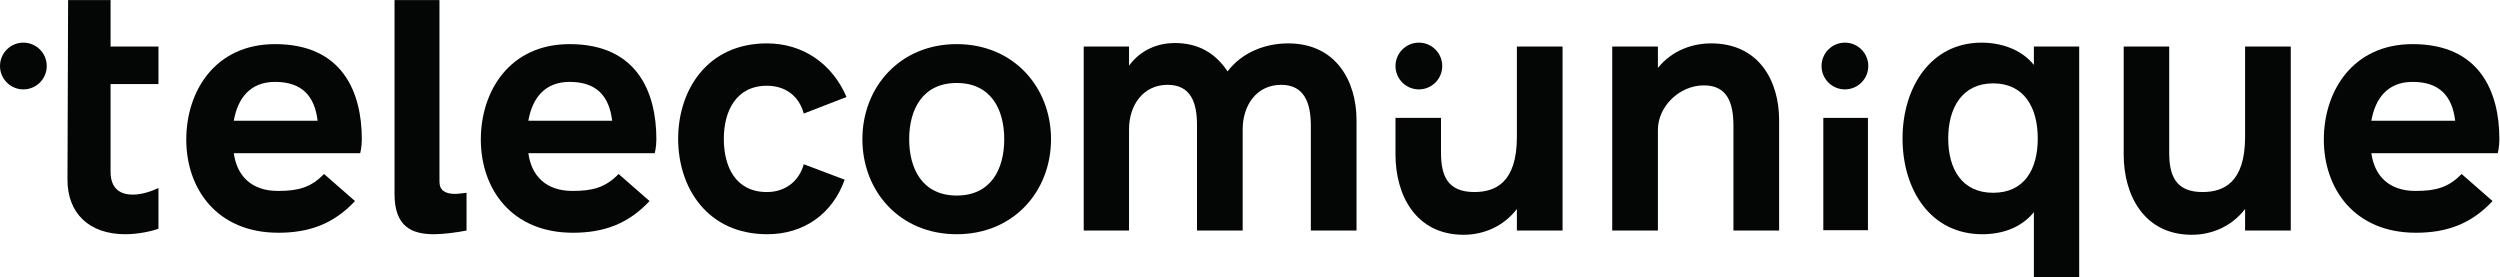
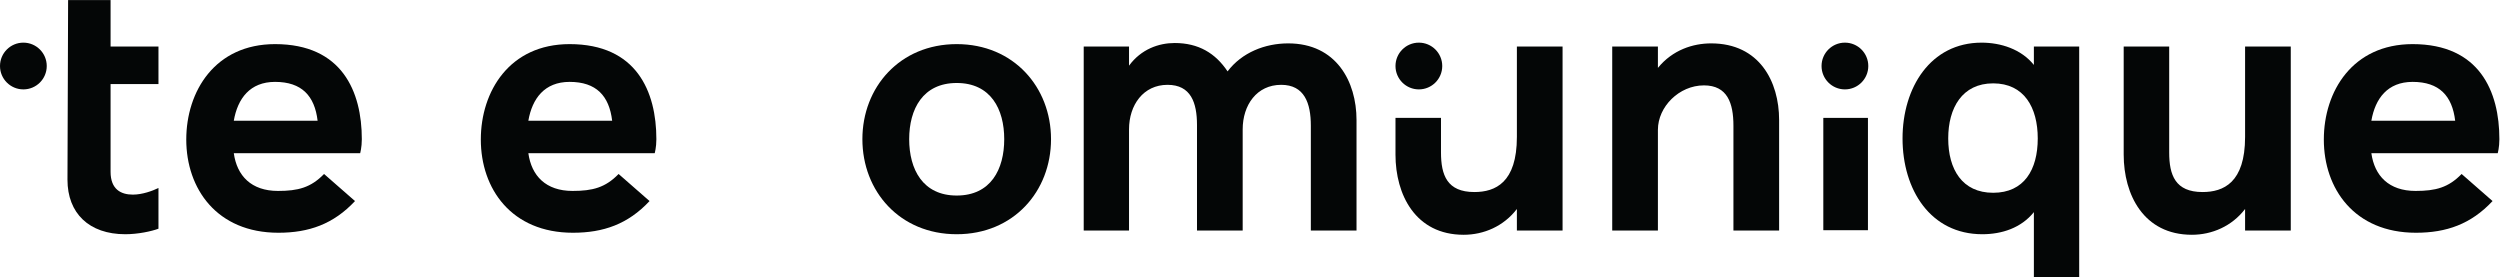
<svg xmlns="http://www.w3.org/2000/svg" viewBox="0 0 798.96 88.533" height="88.533" width="798.96" xml:space="preserve" id="svg2" version="1.1">
  <defs id="defs6" />
  <g transform="matrix(1.333,0,0,-1.333,0,88.533)" id="g10">
    <g transform="scale(0.1)" id="g12">
      <path id="path14" style="fill:#040606;fill-opacity:1;fill-rule:nonzero;stroke:none" d="m 4367.12,505.883 c 0,30.949 25.09,56.039 56.04,56.039 30.95,0 56.03,-25.09 56.03,-56.039 0,-30.949 -25.08,-56.035 -56.03,-56.035 -30.95,0 -56.04,25.086 -56.04,56.035" />
      <path id="path16" style="fill:#040606;fill-opacity:1;fill-rule:nonzero;stroke:none" d="m 3345.66,505.883 c 0,30.949 25.09,56.039 56.04,56.039 30.95,0 56.04,-25.09 56.04,-56.039 0,-30.949 -25.09,-56.035 -56.04,-56.035 -30.95,0 -56.04,25.086 -56.04,56.035" />
      <path id="path18" style="fill:#040606;fill-opacity:1;fill-rule:nonzero;stroke:none" d="m 0,505.883 c 0,30.949 25.09,56.039 56.039,56.039 30.949,0 56.035,-25.09 56.035,-56.039 0,-30.949 -25.086,-56.035 -56.035,-56.035 C 25.09,449.848 0,474.934 0,505.883" />
      <path id="path20" style="fill:#040606;fill-opacity:1;fill-rule:nonzero;stroke:none" d="M 3636.7,552.648 V 335.805 c 0,-109.528 -51.67,-132.051 -102.02,-132.051 -65.36,0 -79.93,40.633 -79.93,94.949 v 82.836 h -109.09 v -88.133 c 0,-95.836 47.7,-192.113 163.41,-192.113 48.14,0 95.83,20.316 127.63,61.828 v -51.668 h 109.53 V 552.648 H 3636.7" />
      <path id="path22" style="fill:#040606;fill-opacity:1;fill-rule:nonzero;stroke:none" d="m 761.465,374.668 c -7.067,59.621 -37.981,93.184 -102.02,93.184 -60.062,0 -89.648,-39.747 -98.925,-93.184 z M 446.578,329.621 c 0,115.707 68.895,228.77 212.867,228.77 160.758,0 208.012,-113.946 208.012,-227.887 0,-19.875 -3.973,-33.566 -3.973,-33.566 H 560.52 c 7.507,-54.321 41.957,-90.536 105.992,-90.536 48.14,0 78.613,7.95 110.41,40.633 l 74.195,-64.922 c -51.672,-55.203 -110.41,-75.961 -183.722,-75.961 -147.504,0 -220.817,105.551 -220.817,223.469" />
      <path id="path24" style="fill:#040606;fill-opacity:1;fill-rule:nonzero;stroke:none" d="m 1467.64,374.668 c -7.06,59.621 -37.98,93.184 -102.01,93.184 -60.07,0 -89.66,-39.747 -98.93,-93.184 z m -314.88,-45.047 c 0,115.707 68.89,228.77 212.87,228.77 160.75,0 208.01,-113.946 208.01,-227.887 0,-19.875 -3.98,-33.566 -3.98,-33.566 H 1266.7 c 7.51,-54.321 41.95,-90.536 105.99,-90.536 48.14,0 78.61,7.95 110.41,40.633 l 74.2,-64.922 c -51.68,-55.203 -110.41,-75.961 -183.73,-75.961 -147.5,0 -220.81,105.551 -220.81,223.469" />
-       <path id="path26" style="fill:#040606;fill-opacity:1;fill-rule:nonzero;stroke:none" d="m 1625.84,331.387 c 0,115.711 68.89,228.769 212.87,228.769 87.44,0 157.22,-49.906 190.78,-128.515 l -102.46,-39.75 c -11.48,42.398 -44.16,66.687 -88.32,66.687 -74.2,0 -103.35,-61.387 -103.35,-127.191 0,-67.129 28.27,-127.633 103.35,-127.633 43.28,0 76.84,25.172 88.32,66.687 l 98.05,-37.097 c -29.15,-82.145 -98.05,-130.727 -185.49,-130.727 -143.97,0 -213.75,111.735 -213.75,228.77" />
      <path id="path28" style="fill:#040606;fill-opacity:1;fill-rule:nonzero;stroke:none" d="m 2407.62,330.504 c 0,71.988 -32.24,134.699 -113.94,134.699 -81.26,0 -113.94,-62.711 -113.94,-134.699 0,-72.43 32.68,-135.141 113.94,-135.141 81.7,0 113.94,62.711 113.94,135.141 z m -340.06,0 c 0,124.543 89.66,227.887 226.12,227.887 136.47,0 226.12,-103.344 226.12,-227.887 0,-124.984 -89.65,-227.887 -226.12,-227.887 -136.46,0 -226.12,102.903 -226.12,227.887" />
      <path id="path30" style="fill:#040606;fill-opacity:1;fill-rule:nonzero;stroke:none" d="m 2598.17,552.648 h 108.64 v -45.929 c 29.15,39.746 71.54,54.32 109.53,54.32 56.97,0 97.6,-24.289 126.75,-68.012 34.44,45.489 90.09,67.129 145.29,67.129 115.27,0 163.85,-91.422 163.85,-183.722 V 111.449 h -109.52 v 251.293 c 0,54.324 -15.46,98.043 -71.11,98.043 -58.29,0 -92.3,-48.137 -92.3,-106.875 V 111.449 h -109.53 v 253.063 c 0,53.437 -14.57,96.273 -70.66,96.273 -57.85,0 -92.3,-48.137 -92.3,-106.875 V 111.449 h -108.64 v 441.199" />
      <path id="path32" style="fill:#040606;fill-opacity:1;fill-rule:nonzero;stroke:none" d="m 3865.27,552.648 h 109.53 v -51.23 c 35.33,43.281 84.35,58.738 127.63,58.738 115.71,0 162.97,-91.422 162.97,-183.722 V 111.449 h -109.53 v 251.293 c 0,54.324 -14.57,96.719 -70.66,96.719 -59.62,0 -110.41,-51.231 -110.41,-106.434 V 111.449 h -109.53 v 441.199" />
      <path id="path34" style="fill:#040606;fill-opacity:1;fill-rule:nonzero;stroke:none" d="m 5091.5,293.406 v 259.242 h 109.09 V 298.707 c 0,-54.324 14.57,-94.953 79.93,-94.953 50.35,0 102.02,22.523 102.02,132.051 v 216.843 h 109.53 V 111.449 h -109.53 v 51.676 c -31.79,-41.516 -79.49,-61.832 -127.63,-61.832 -115.71,0 -163.41,96.277 -163.41,192.113" />
      <path id="path36" style="fill:#040606;fill-opacity:1;fill-rule:nonzero;stroke:none" d="m 5886.23,374.668 c -7.07,59.621 -37.98,93.184 -102.02,93.184 -60.06,0 -89.65,-39.747 -98.92,-93.184 z m -314.89,-45.047 c 0,115.707 68.9,228.77 212.87,228.77 160.76,0 208.01,-113.946 208.01,-227.887 0,-19.875 -3.97,-33.566 -3.97,-33.566 h -302.96 c 7.5,-54.321 41.95,-90.536 105.99,-90.536 48.14,0 78.61,7.95 110.41,40.633 l 74.19,-64.922 c -51.67,-55.203 -110.41,-75.961 -183.72,-75.961 -147.51,0 -220.82,105.551 -220.82,223.469" />
      <path id="path38" style="fill:#040606;fill-opacity:1;fill-rule:nonzero;stroke:none" d="m 4478.35,112.262 h -106.99 v 269.277 h 106.99 V 112.262" />
-       <path id="path40" style="fill:#040606;fill-opacity:1;fill-rule:nonzero;stroke:none" d="M 265.109,663.988 H 163.281 l -1.515,-430.644 c 0,-80.379 51.672,-130.727 138.672,-130.727 30.472,0 63.156,7.067 79.496,13.25 v 97.602 c -14.575,-7.067 -38.864,-15.899 -61.387,-15.899 -28.266,0 -53.438,12.368 -53.438,54.766 v 210.219 h 114.825 v 90.093 H 265.109 v 111.34" />
-       <path id="path42" style="fill:#040606;fill-opacity:1;fill-rule:nonzero;stroke:none" d="M 1053.61,228.93 V 663.988 H 945.848 V 199.336 c 0,-79.051 41.515,-96.719 94.952,-96.719 21.64,0 55.21,4.418 77.73,8.836 v 90.535 c -11.48,-1.765 -24.29,-2.652 -26.94,-2.652 -25.18,0 -37.98,8.836 -37.98,29.594" />
+       <path id="path40" style="fill:#040606;fill-opacity:1;fill-rule:nonzero;stroke:none" d="M 265.109,663.988 H 163.281 l -1.515,-430.644 c 0,-80.379 51.672,-130.727 138.672,-130.727 30.472,0 63.156,7.067 79.496,13.25 v 97.602 c -14.575,-7.067 -38.864,-15.899 -61.387,-15.899 -28.266,0 -53.438,12.368 -53.438,54.766 v 210.219 h 114.825 v 90.093 H 265.109 " />
      <path id="path44" style="fill:#040606;fill-opacity:1;fill-rule:nonzero;stroke:none" d="m 4670.82,332.27 c 0,73.312 33.56,132.05 107.76,132.05 74.19,0 106.88,-57.855 106.88,-132.05 0,-75.075 -32.69,-130.282 -106.88,-130.282 -74.2,0 -107.76,56.086 -107.76,130.282 z M 4876.18,155.613 V 0 h 108.64 v 552.648 h -108.64 v -44.164 c -30.47,37.981 -79.49,53.438 -125.42,53.438 -122.34,0 -189.47,-107.758 -189.47,-229.652 0,-123.215 67.13,-229.653 191.23,-229.653 46.82,0 93.19,15.016 123.66,52.996" />
    </g>
  </g>
</svg>